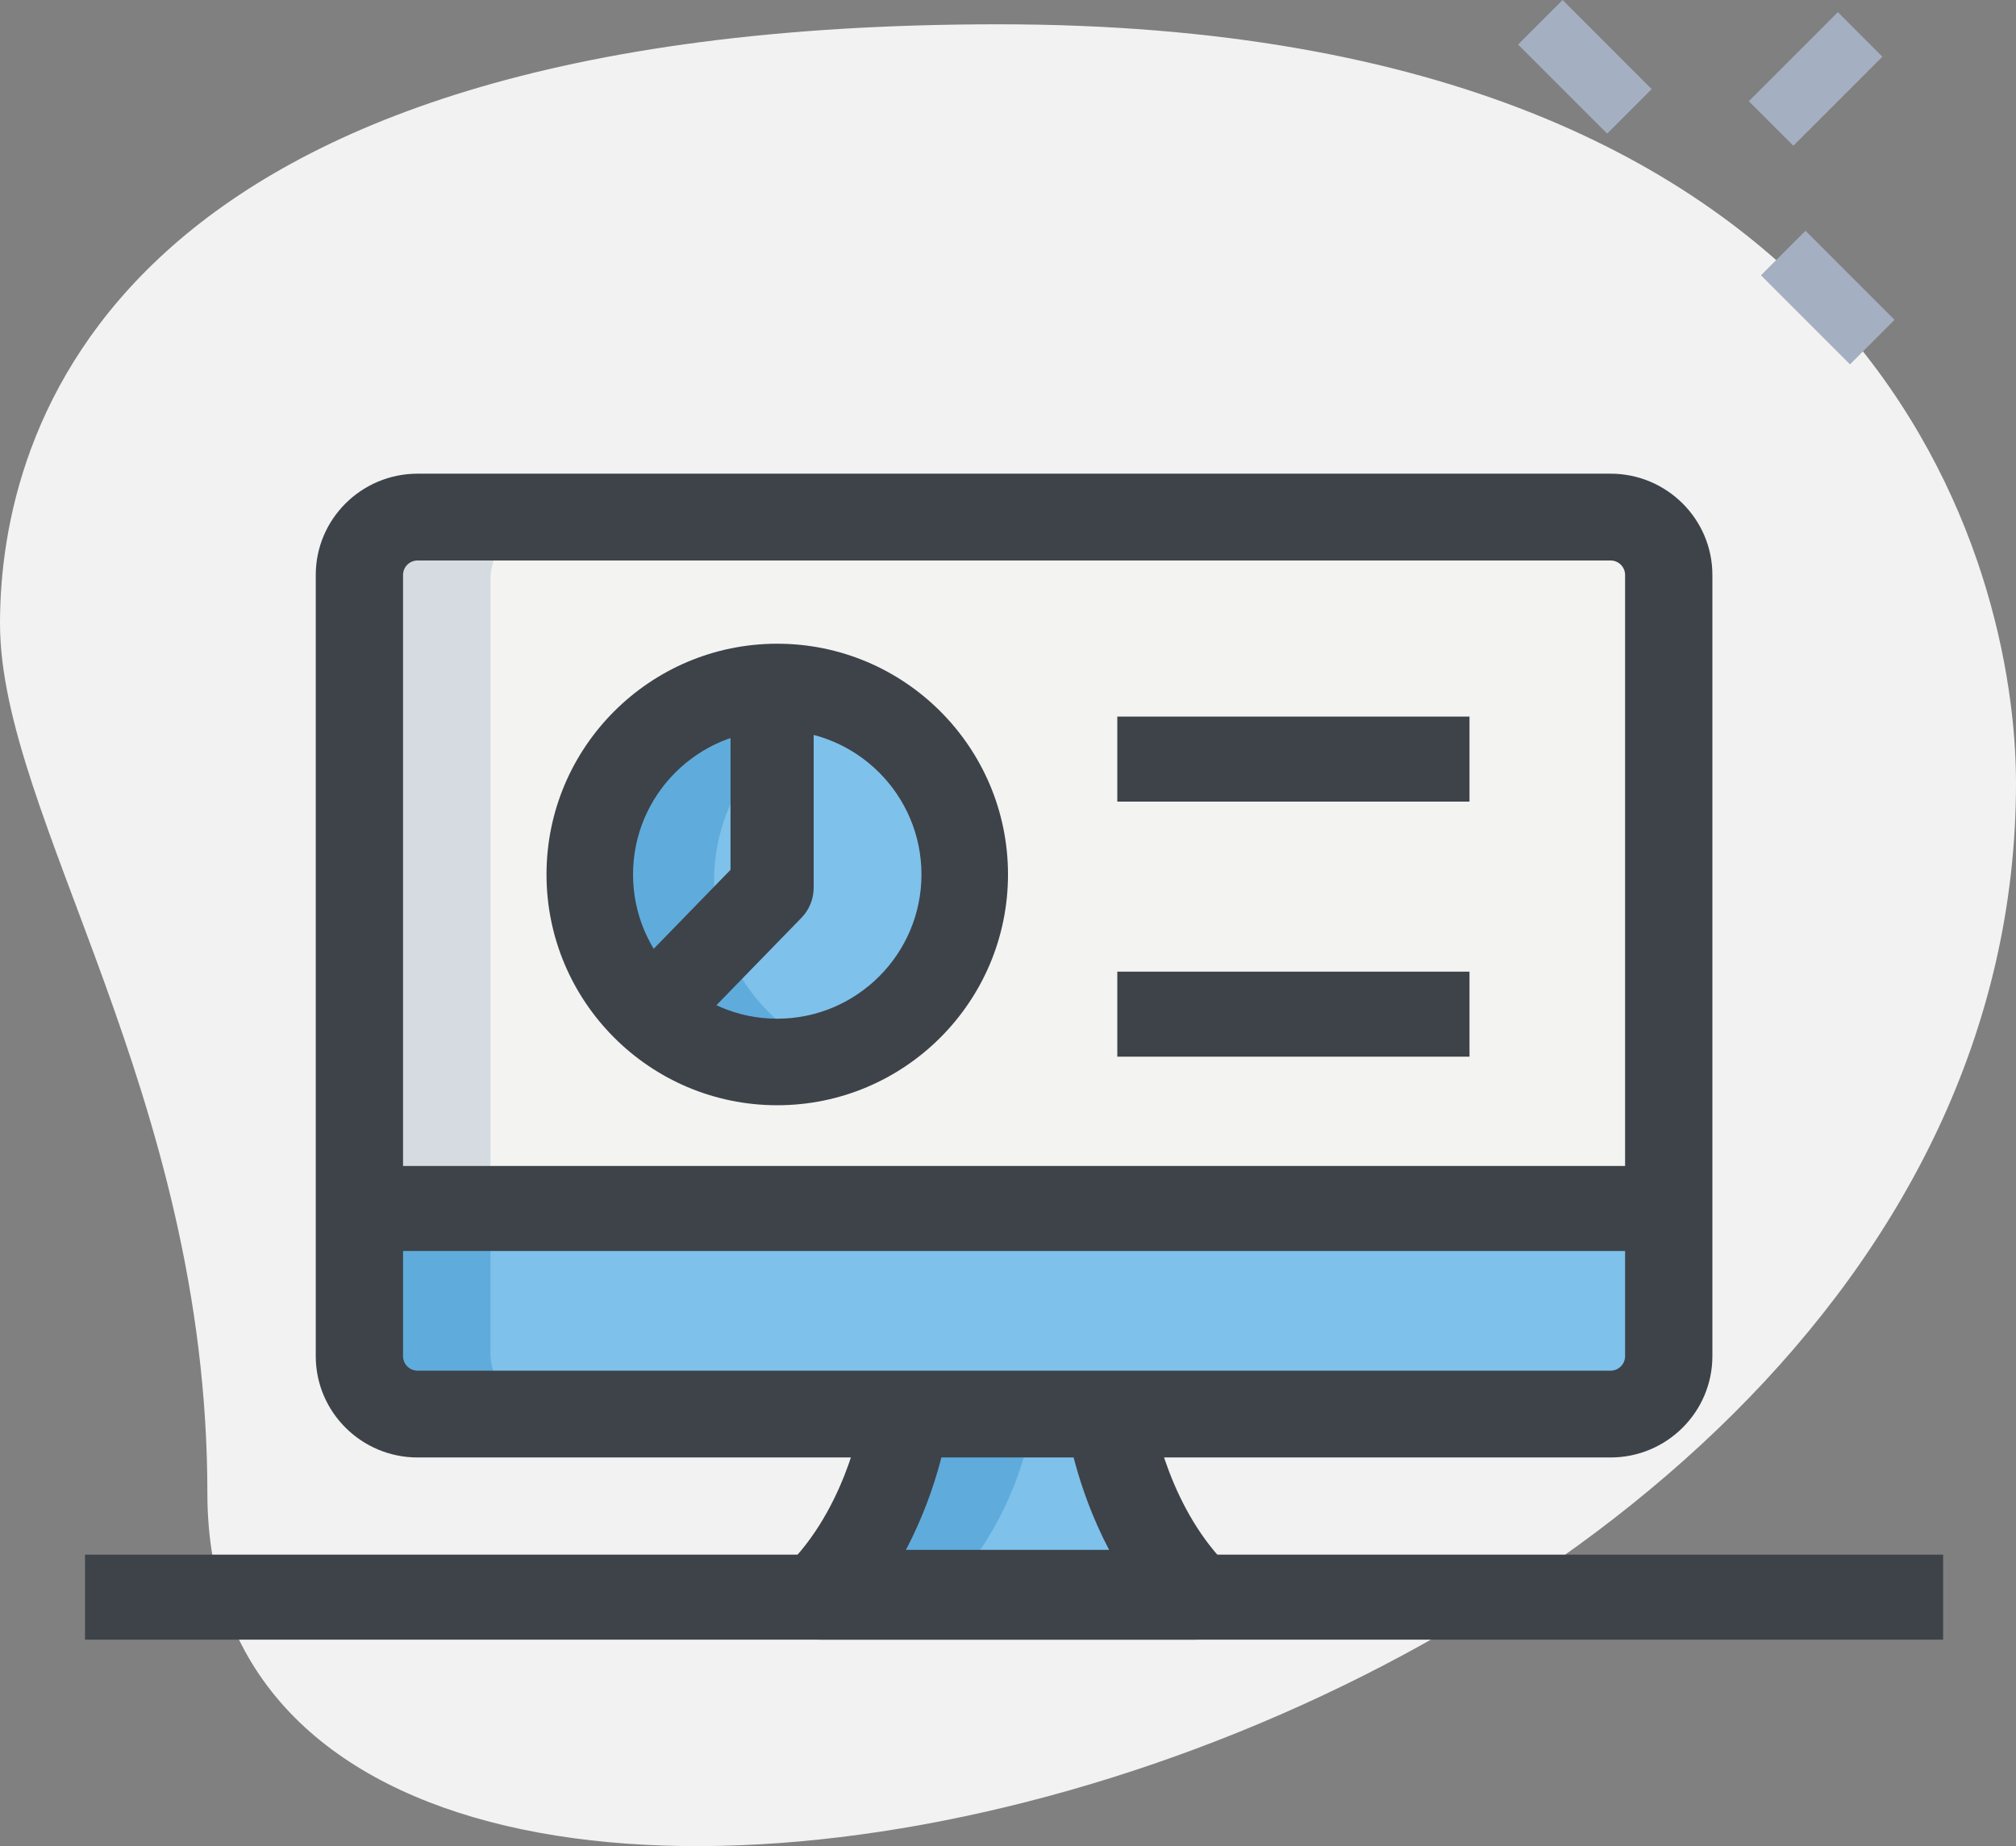
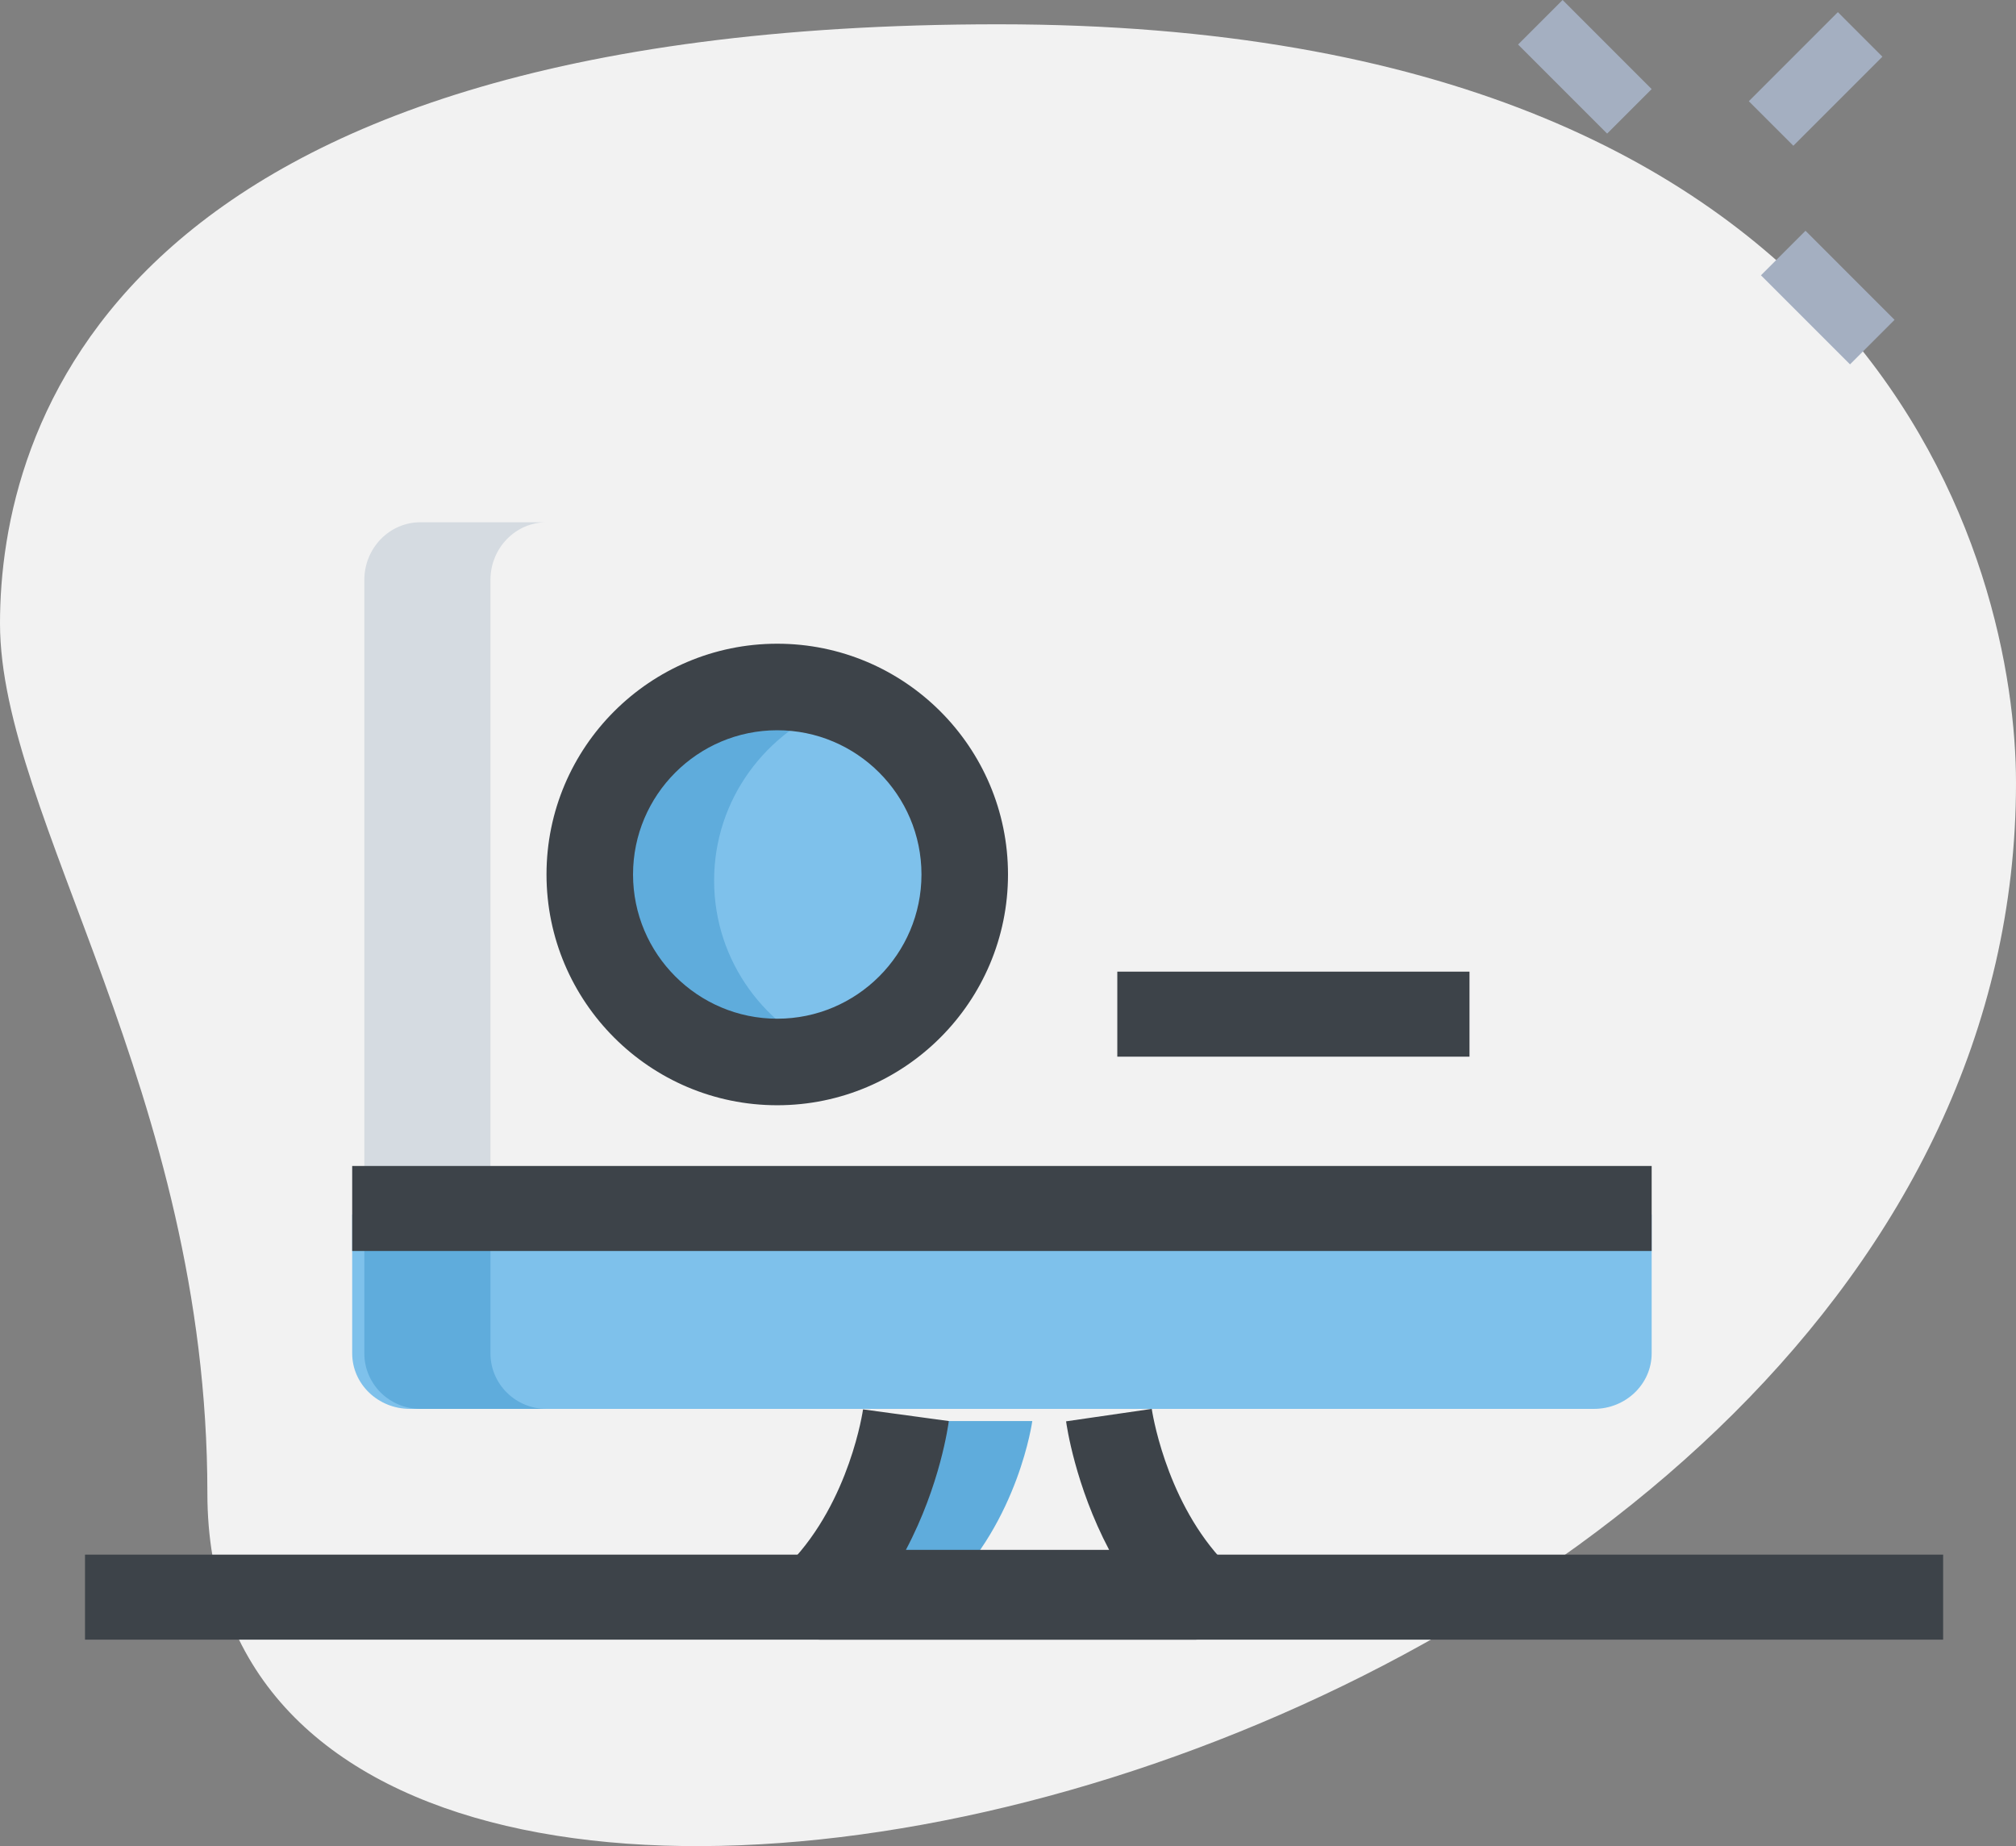
<svg xmlns="http://www.w3.org/2000/svg" width="166px" height="152px" viewBox="0 0 166 152" version="1.1">
  <rect x="0" y="0" width="166" height="152" fill="#808080" stroke="none" />
  <title>001-pie-chart</title>
  <g id="web-sales" stroke="none" stroke-width="1" fill="none" fill-rule="evenodd">
    <g id="landingpage_ffs-copy" transform="translate(-1055, -1844)">
      <g id="001-pie-chart" transform="translate(1055, 1844)">
        <path d="M17.076,122.941 C17.076,89.918 0,67.243 0,51.33 C0,35.419 9.131,2 82.204,2 C155.277,2 166,46.957 166,64.459 C166.005,146.415 17.076,181.422 17.076,122.941 Z" id="Fill-1" fill="#F2F2F2" />
        <polygon id="Fill-3" fill="#A4AFC1" points="144 8.333 151.334 1 155 4.667 147.666 12" />
        <polygon id="Fill-4" fill="#A4AFC1" points="125 3.667 128.666 0 136 7.335 132.334 11" />
        <polygon id="Fill-5" fill="#A4AFC1" points="145 22.666 148.667 19 156 26.334 152.333 30" />
-         <path d="M131.244,43 C133.87,43 136,45.127 136,47.749 L136,100 L29,100 L29,47.749 C29,45.127 31.13,43 33.756,43 L131.244,43 Z" id="Fill-6" fill="#F3F3F1" />
        <path d="M29,100 L136,100 L136,111.428 C136,113.953 133.87,116 131.244,116 L33.756,116 C31.13,116 29,113.953 29,111.428 L29,100 Z" id="Fill-7" fill="#7EC1EB" />
-         <path d="M90.846,117 C90.846,117 92.015,125.237 97.904,131 L98,131 L67,131 C72.963,125.167 74.059,117 74.059,117 L90.846,117 Z" id="Fill-8" fill="#7EC1EB" />
        <path d="M80,72.499 C80,81.061 73.061,88 64.499,88 C55.939,88 49,81.061 49,72.499 C49,63.939 55.939,57 64.499,57 C73.061,57 80,63.939 80,72.499 Z" id="Fill-9" fill="#7EC1EB" />
        <path d="M40.384,111.428 L40.384,100 L30,100 L30,111.428 C30,113.953 32.067,116 34.616,116 L45,116 C42.451,116 40.384,113.953 40.384,111.428 Z" id="Fill-10" fill="#5FACDC" />
        <path d="M74.143,117 C74.143,117 73.033,125.167 67,131 L77.857,131 C83.89,125.167 85,117 85,117 L74.143,117 Z" id="Fill-11" fill="#5FACDC" />
        <path d="M58.801,72.499 C58.801,65.832 63.058,60.2 69,58.011 C67.311,57.391 65.505,57 63.6,57 C54.984,57 48,63.939 48,72.499 C48,81.061 54.984,88 63.6,88 C65.505,88 67.311,87.609 69,86.989 C63.058,84.8 58.801,79.168 58.801,72.499 Z" id="Fill-12" fill="#5FACDC" />
        <path d="M45,43 L34.616,43 C32.067,43 30,45.127 30,47.749 L30,100 L40.384,100 L40.384,47.749 C40.384,45.127 42.451,43 45,43 Z" id="Fill-13" fill="#D5DBE1" />
        <path d="M63.999,91 C53.52,91 45,82.478 45,71.999 C45,61.52 53.52,53 63.999,53 C74.478,53 83,61.52 83,71.999 C83,82.478 74.478,91 63.999,91 Z M63.999,60.125 C57.453,60.125 52.125,65.45 52.125,71.999 C52.125,78.55 57.453,83.875 63.999,83.875 C70.545,83.875 75.875,78.55 75.875,71.999 C75.875,65.45 70.545,60.125 63.999,60.125 Z" id="Fill-14" fill="#3D4349" />
-         <path d="M55.843,86 L51,81.022 L60.153,71.616 L60.153,59 L67,59 L67,73.075 C67,74.009 66.639,74.904 65.996,75.562 L55.843,86 Z" id="Fill-15" fill="#3D4349" />
-         <polygon id="Fill-16" fill="#3D4349" points="92 66 121 66 121 59 92 59" />
        <polygon id="Fill-17" fill="#3D4349" points="92 87 121 87 121 80 92 80" />
-         <path d="M132.614,120 L34.386,120 C29.762,120 26,116.259 26,111.661 L26,47.337 C26,42.739 29.762,39 34.386,39 L132.614,39 C137.238,39 141,42.739 141,47.337 L141,111.661 C141,116.259 137.238,120 132.614,120 Z M34.386,46.147 C33.724,46.147 33.188,46.681 33.188,47.337 L33.188,111.661 C33.188,112.319 33.724,112.853 34.386,112.853 L132.614,112.853 C133.276,112.853 133.812,112.319 133.812,111.661 L133.812,47.337 C133.812,46.681 133.276,46.147 132.614,46.147 L34.386,46.147 Z" id="Fill-18" fill="#3D4349" />
        <polygon id="Fill-19" fill="#3D4349" points="7 135 160 135 160 128 7 128" />
        <polygon id="Fill-20" fill="#3D4349" points="29 103 136 103 136 96 29 96" />
        <path d="M98.438,135 L67.562,135 C66.124,135 64.823,134.098 64.271,132.718 C63.72,131.338 64.024,129.746 65.046,128.692 C69.991,123.561 71.054,116.108 71.064,116.04 L78.126,117.002 C78.088,117.292 77.428,122.254 74.593,127.607 L91.327,127.607 C88.519,122.284 87.822,117.316 87.783,117.025 L94.837,116 C94.846,116.074 95.886,123.187 100.461,128.262 C101.391,128.934 102,130.042 102,131.304 C102,133.343 100.403,135 98.438,135 Z" id="Fill-21" fill="#3D4349" />
      </g>
    </g>
  </g>
</svg>